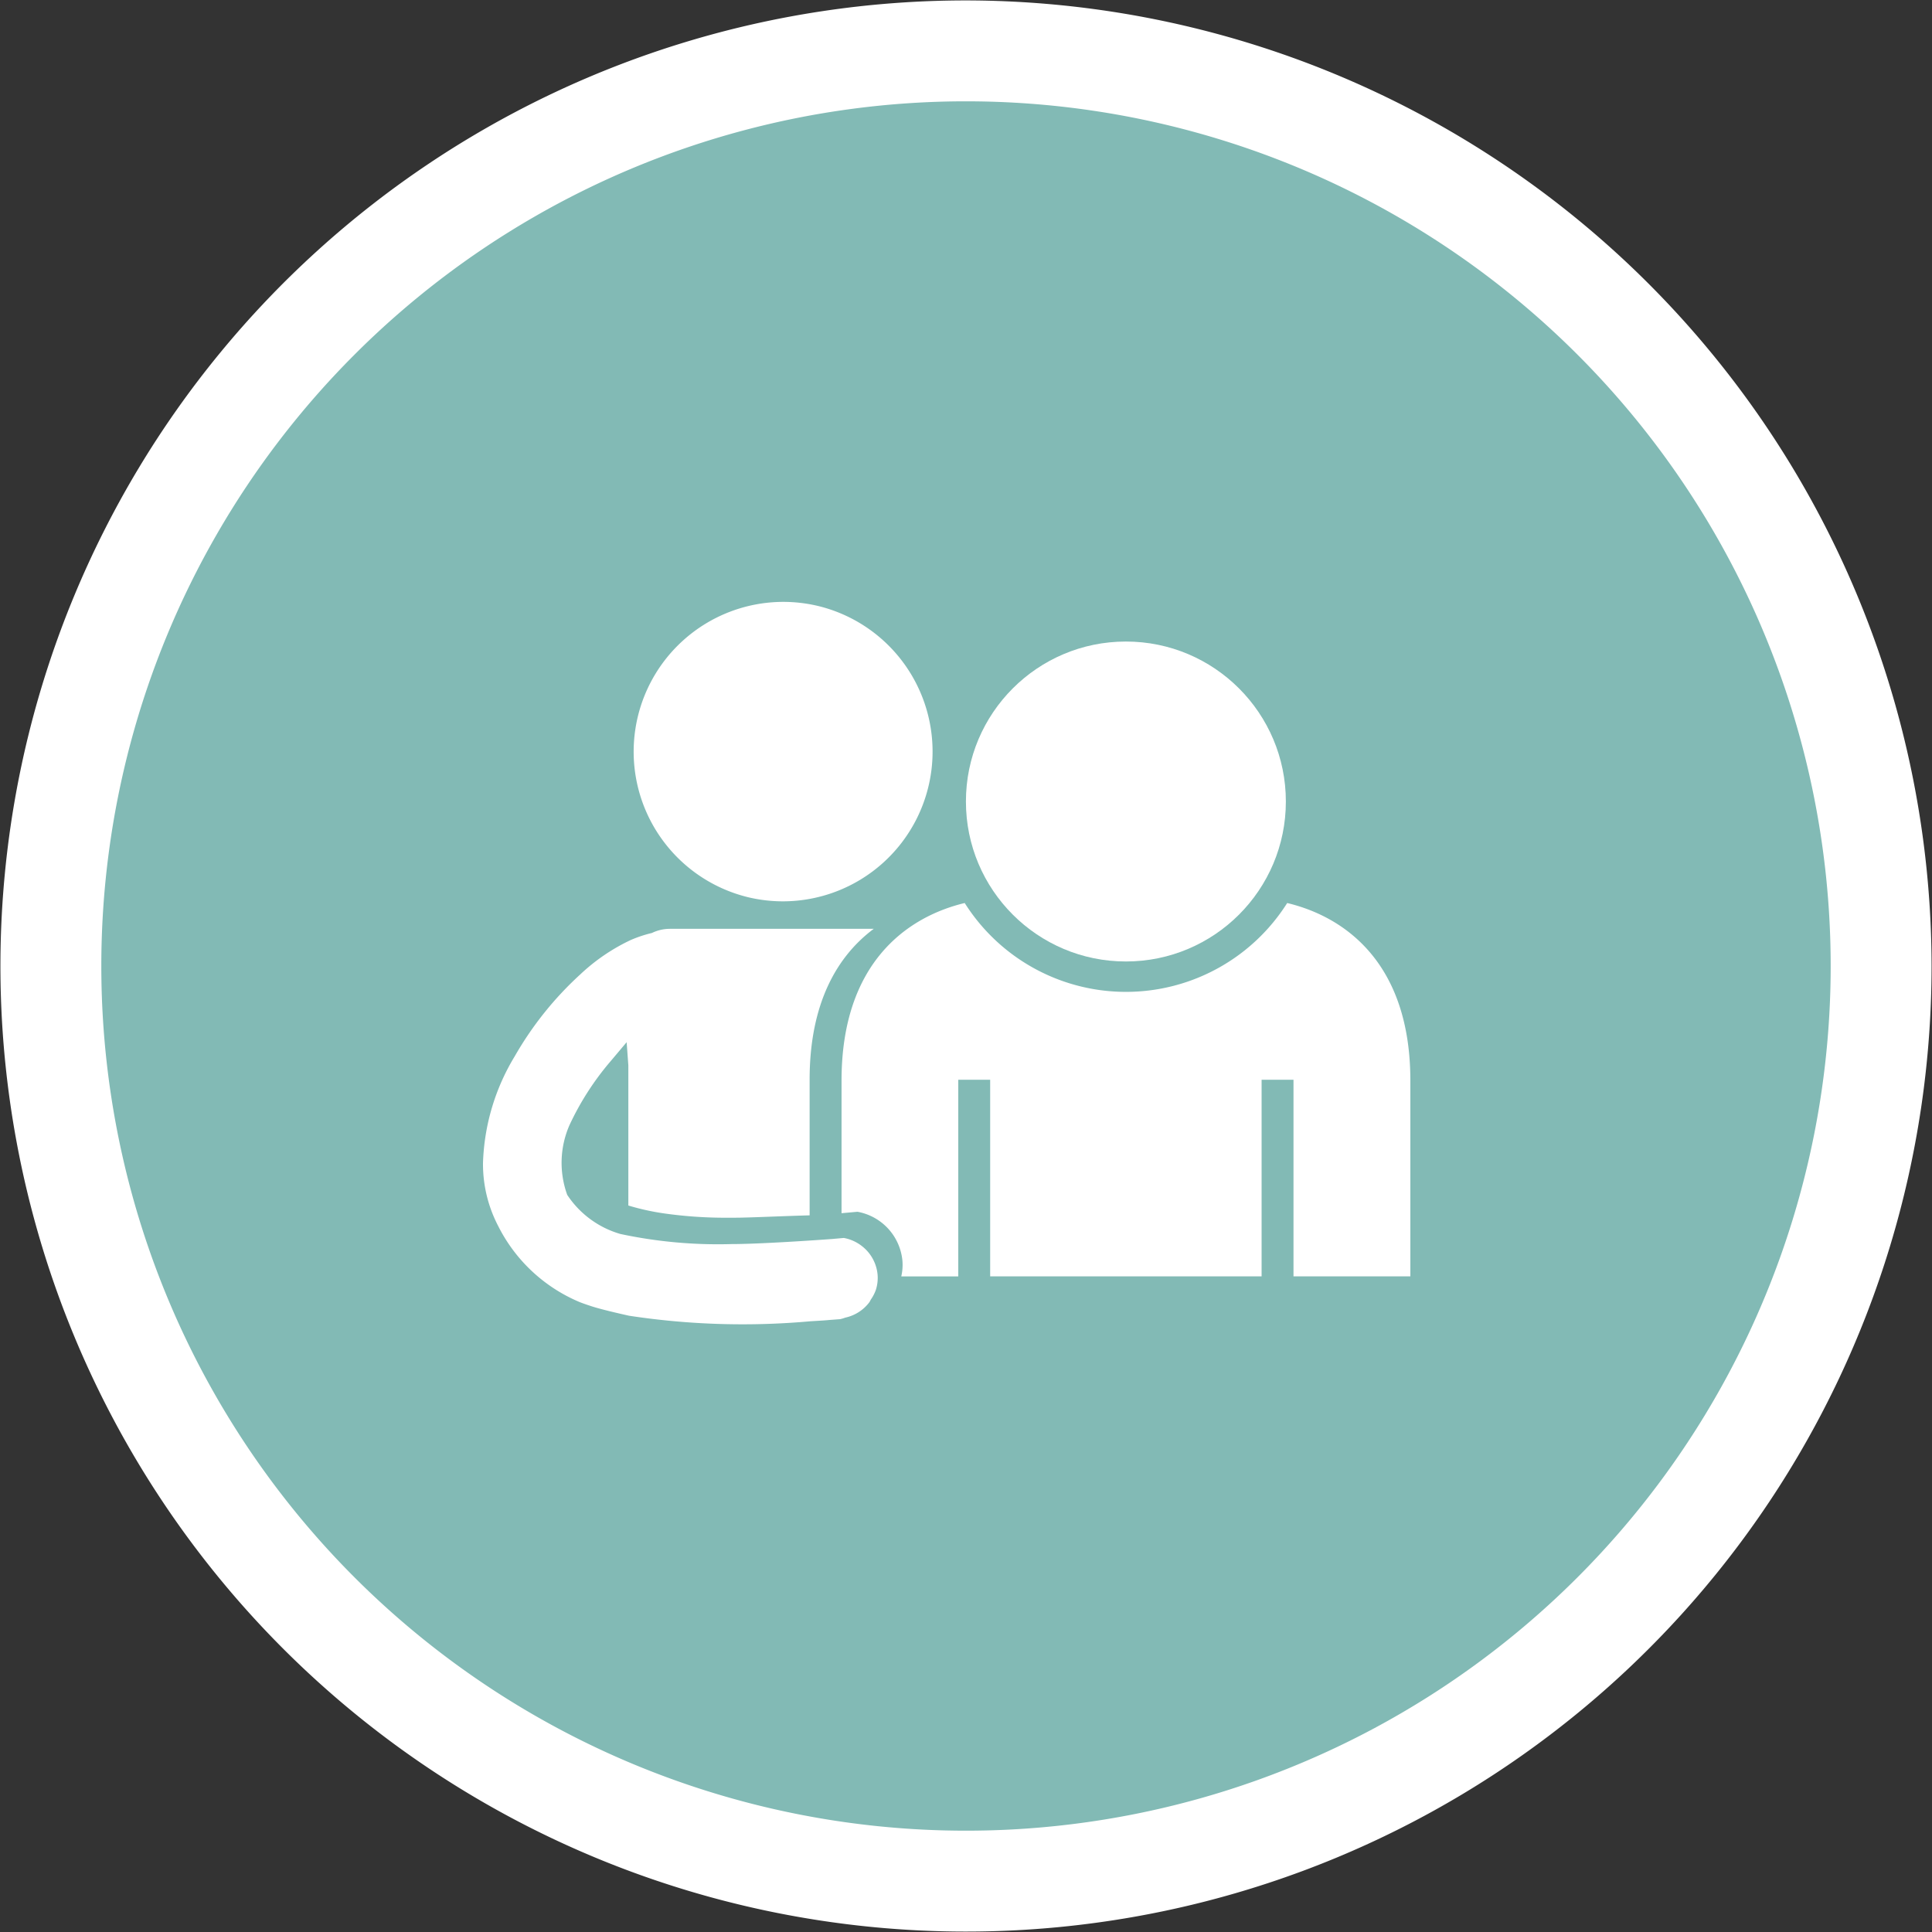
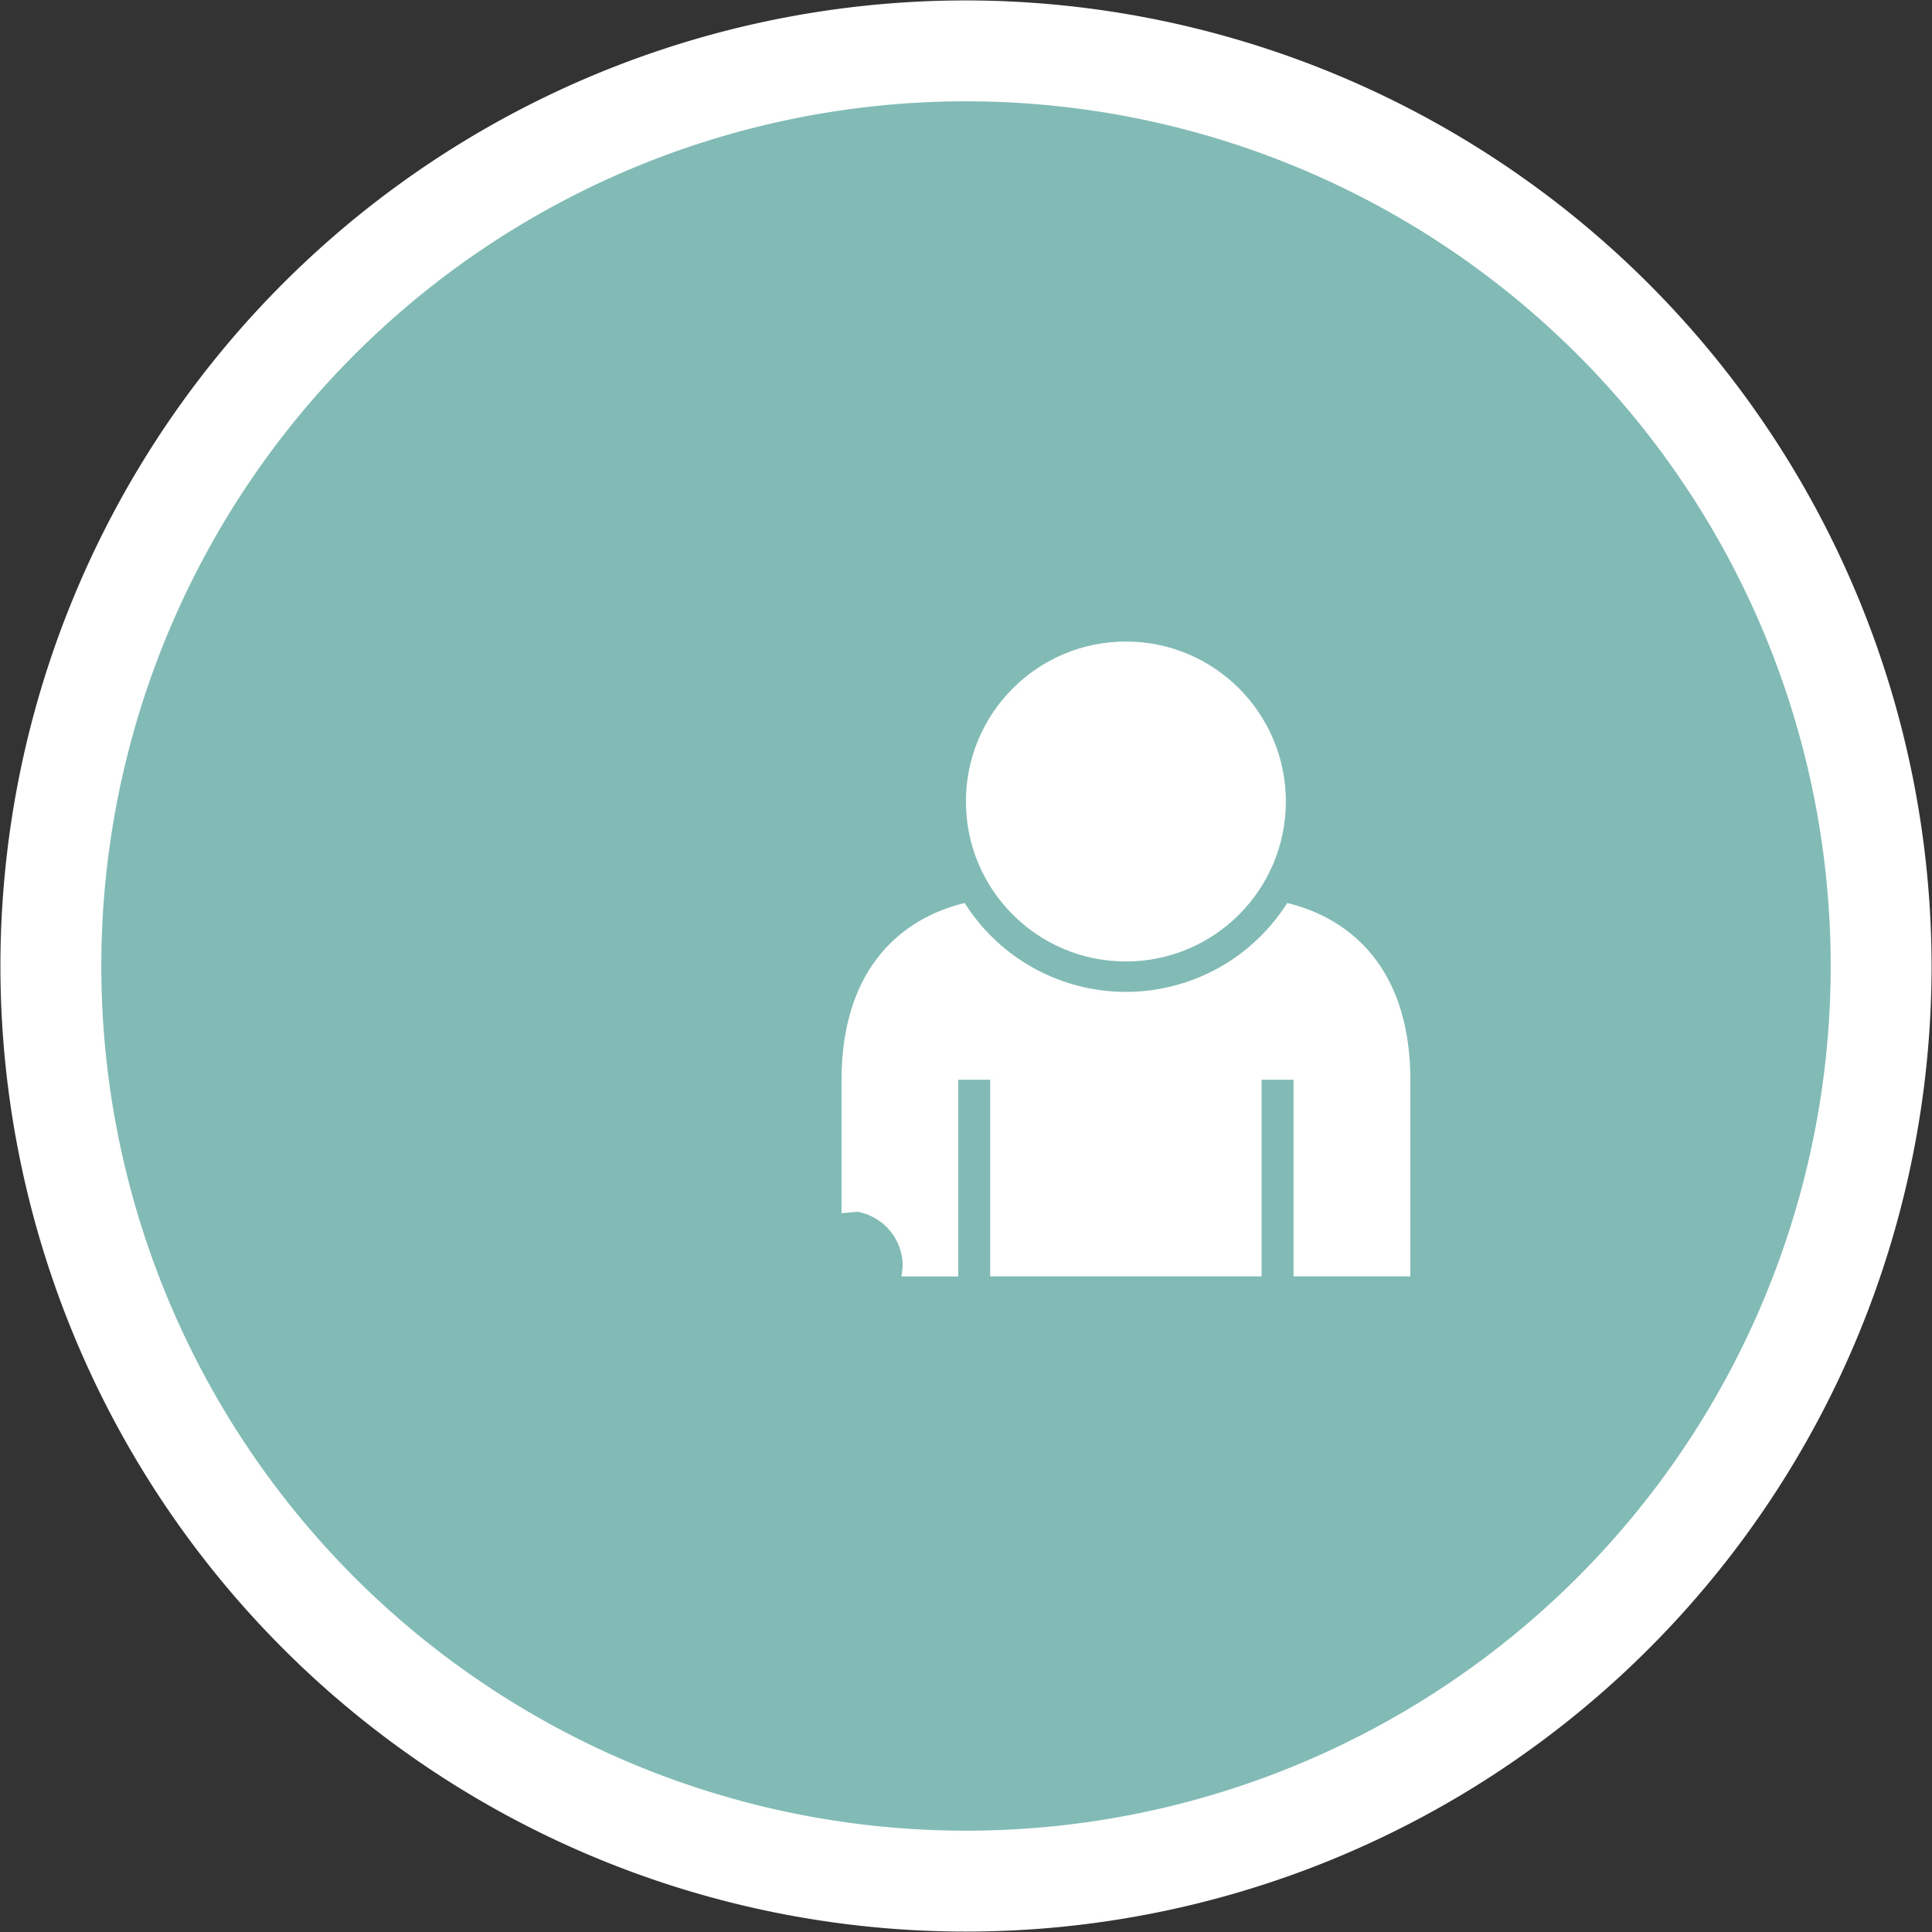
<svg xmlns="http://www.w3.org/2000/svg" width="100" height="100" viewBox="0 0 100 100">
  <rect x="0" y="0" width="100" height="100" fill="#333333" stroke="none" />
  <defs>
    <style>.cls-1{fill:#82bab5;}.cls-2{fill:#fff;}</style>
  </defs>
  <title>A12-young-04</title>
  <g id="Layer_2" data-name="Layer 2">
    <path class="cls-1" d="M50,97.367A47.367,47.367,0,1,1,97.367,50,47.421,47.421,0,0,1,50,97.367Z" />
    <path class="cls-2" d="M50,5.244A44.756,44.756,0,1,1,5.244,50,44.756,44.756,0,0,1,50,5.244M50,.022A49.978,49.978,0,1,0,99.978,50,50.035,50.035,0,0,0,50,.022Z" />
-     <path class="cls-2" d="M38.776,46.453a7.8,7.8,0,0,0,1.766.2,7.753,7.753,0,0,0,1.75-15.3,7.8,7.8,0,0,0-1.766-.2,7.753,7.753,0,0,0-1.75,15.3Z" />
-     <path class="cls-2" d="M45.225,48.076H34.67a2.12,2.12,0,0,0-.927.215,6.6,6.6,0,0,0-1.089.361,10.006,10.006,0,0,0-2.611,1.776,17.5,17.5,0,0,0-3.4,4.244A11.315,11.315,0,0,0,25,60.191a6.925,6.925,0,0,0,.776,3.247A8.312,8.312,0,0,0,30.013,67.4c.166.065.339.124.509.18.5.174,1.494.4,2.032.521a39.089,39.089,0,0,0,9.4.287l.561-.034c.163-.009.317-.023.473-.037l.494-.037a2,2,0,0,0,.27-.08l0,0a2.117,2.117,0,0,0,1.239-.787c.041-.053.06-.116.1-.172a2.07,2.07,0,0,0,.243-.477,2.016,2.016,0,0,0,.09-.784,2.106,2.106,0,0,0-.789-1.465,2.141,2.141,0,0,0-.96-.439l-.6.054c-.911.067-3.782.263-5.2.263a24.227,24.227,0,0,1-5.762-.522,4.938,4.938,0,0,1-2.753-2.024,4.862,4.862,0,0,1,.116-3.61,14.431,14.431,0,0,1,2.122-3.3l.837-.993.088,1.2v7.253a12.539,12.539,0,0,0,1.851.409,22.575,22.575,0,0,0,3.312.223c.344,0,.593,0,.848-.009.645-.013,2.055-.078,3.372-.114v-7.04C41.91,51.869,43.368,49.461,45.225,48.076Z" />
+     <path class="cls-2" d="M38.776,46.453Z" />
    <path class="cls-2" d="M66.625,46.74a9.872,9.872,0,0,1-16.692,0c-3.015.724-6.375,3.134-6.375,9.193v6.86l.026,0,.8-.072a2.845,2.845,0,0,1,2.325,2.53,2.65,2.65,0,0,1-.059.815H49.6s0-10.162,0-10.177h1.651V66.065H65.3V55.888h1.651c0,.015,0,10.177,0,10.177H73V55.933C73,49.873,69.64,47.463,66.625,46.74Z" />
    <circle class="cls-2" cx="58.276" cy="41.486" r="8.28" />
  </g>
</svg>